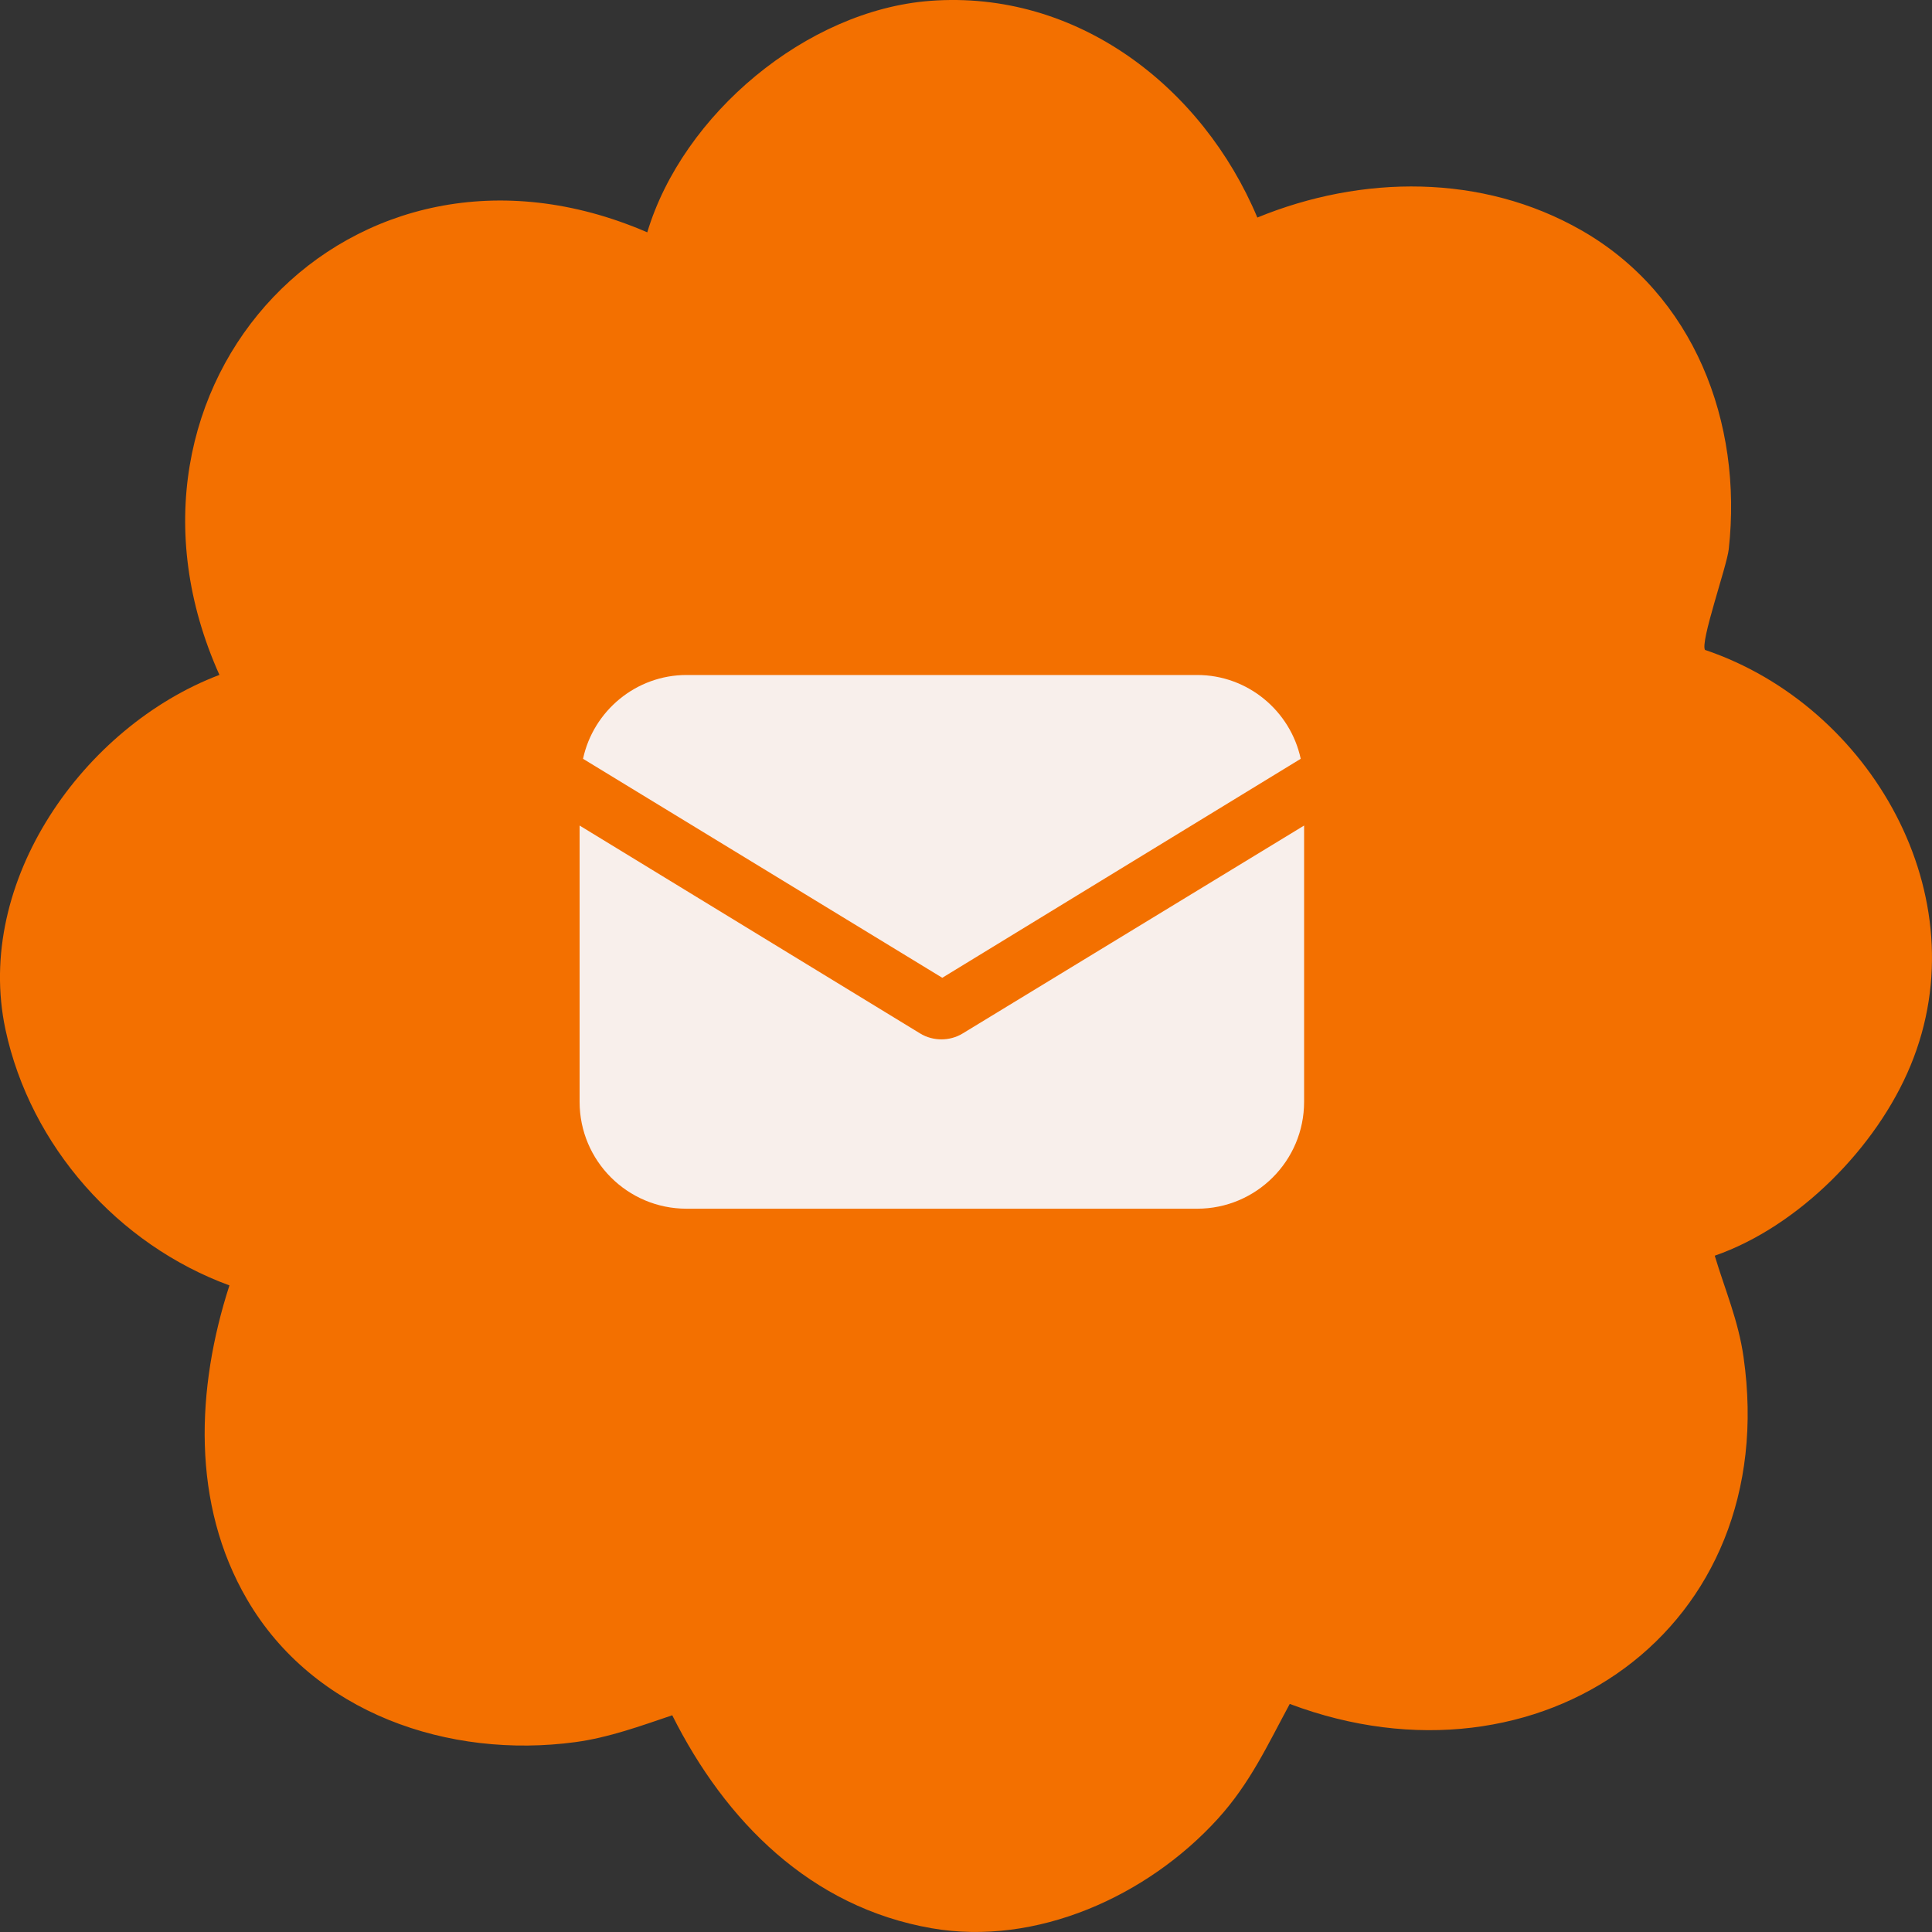
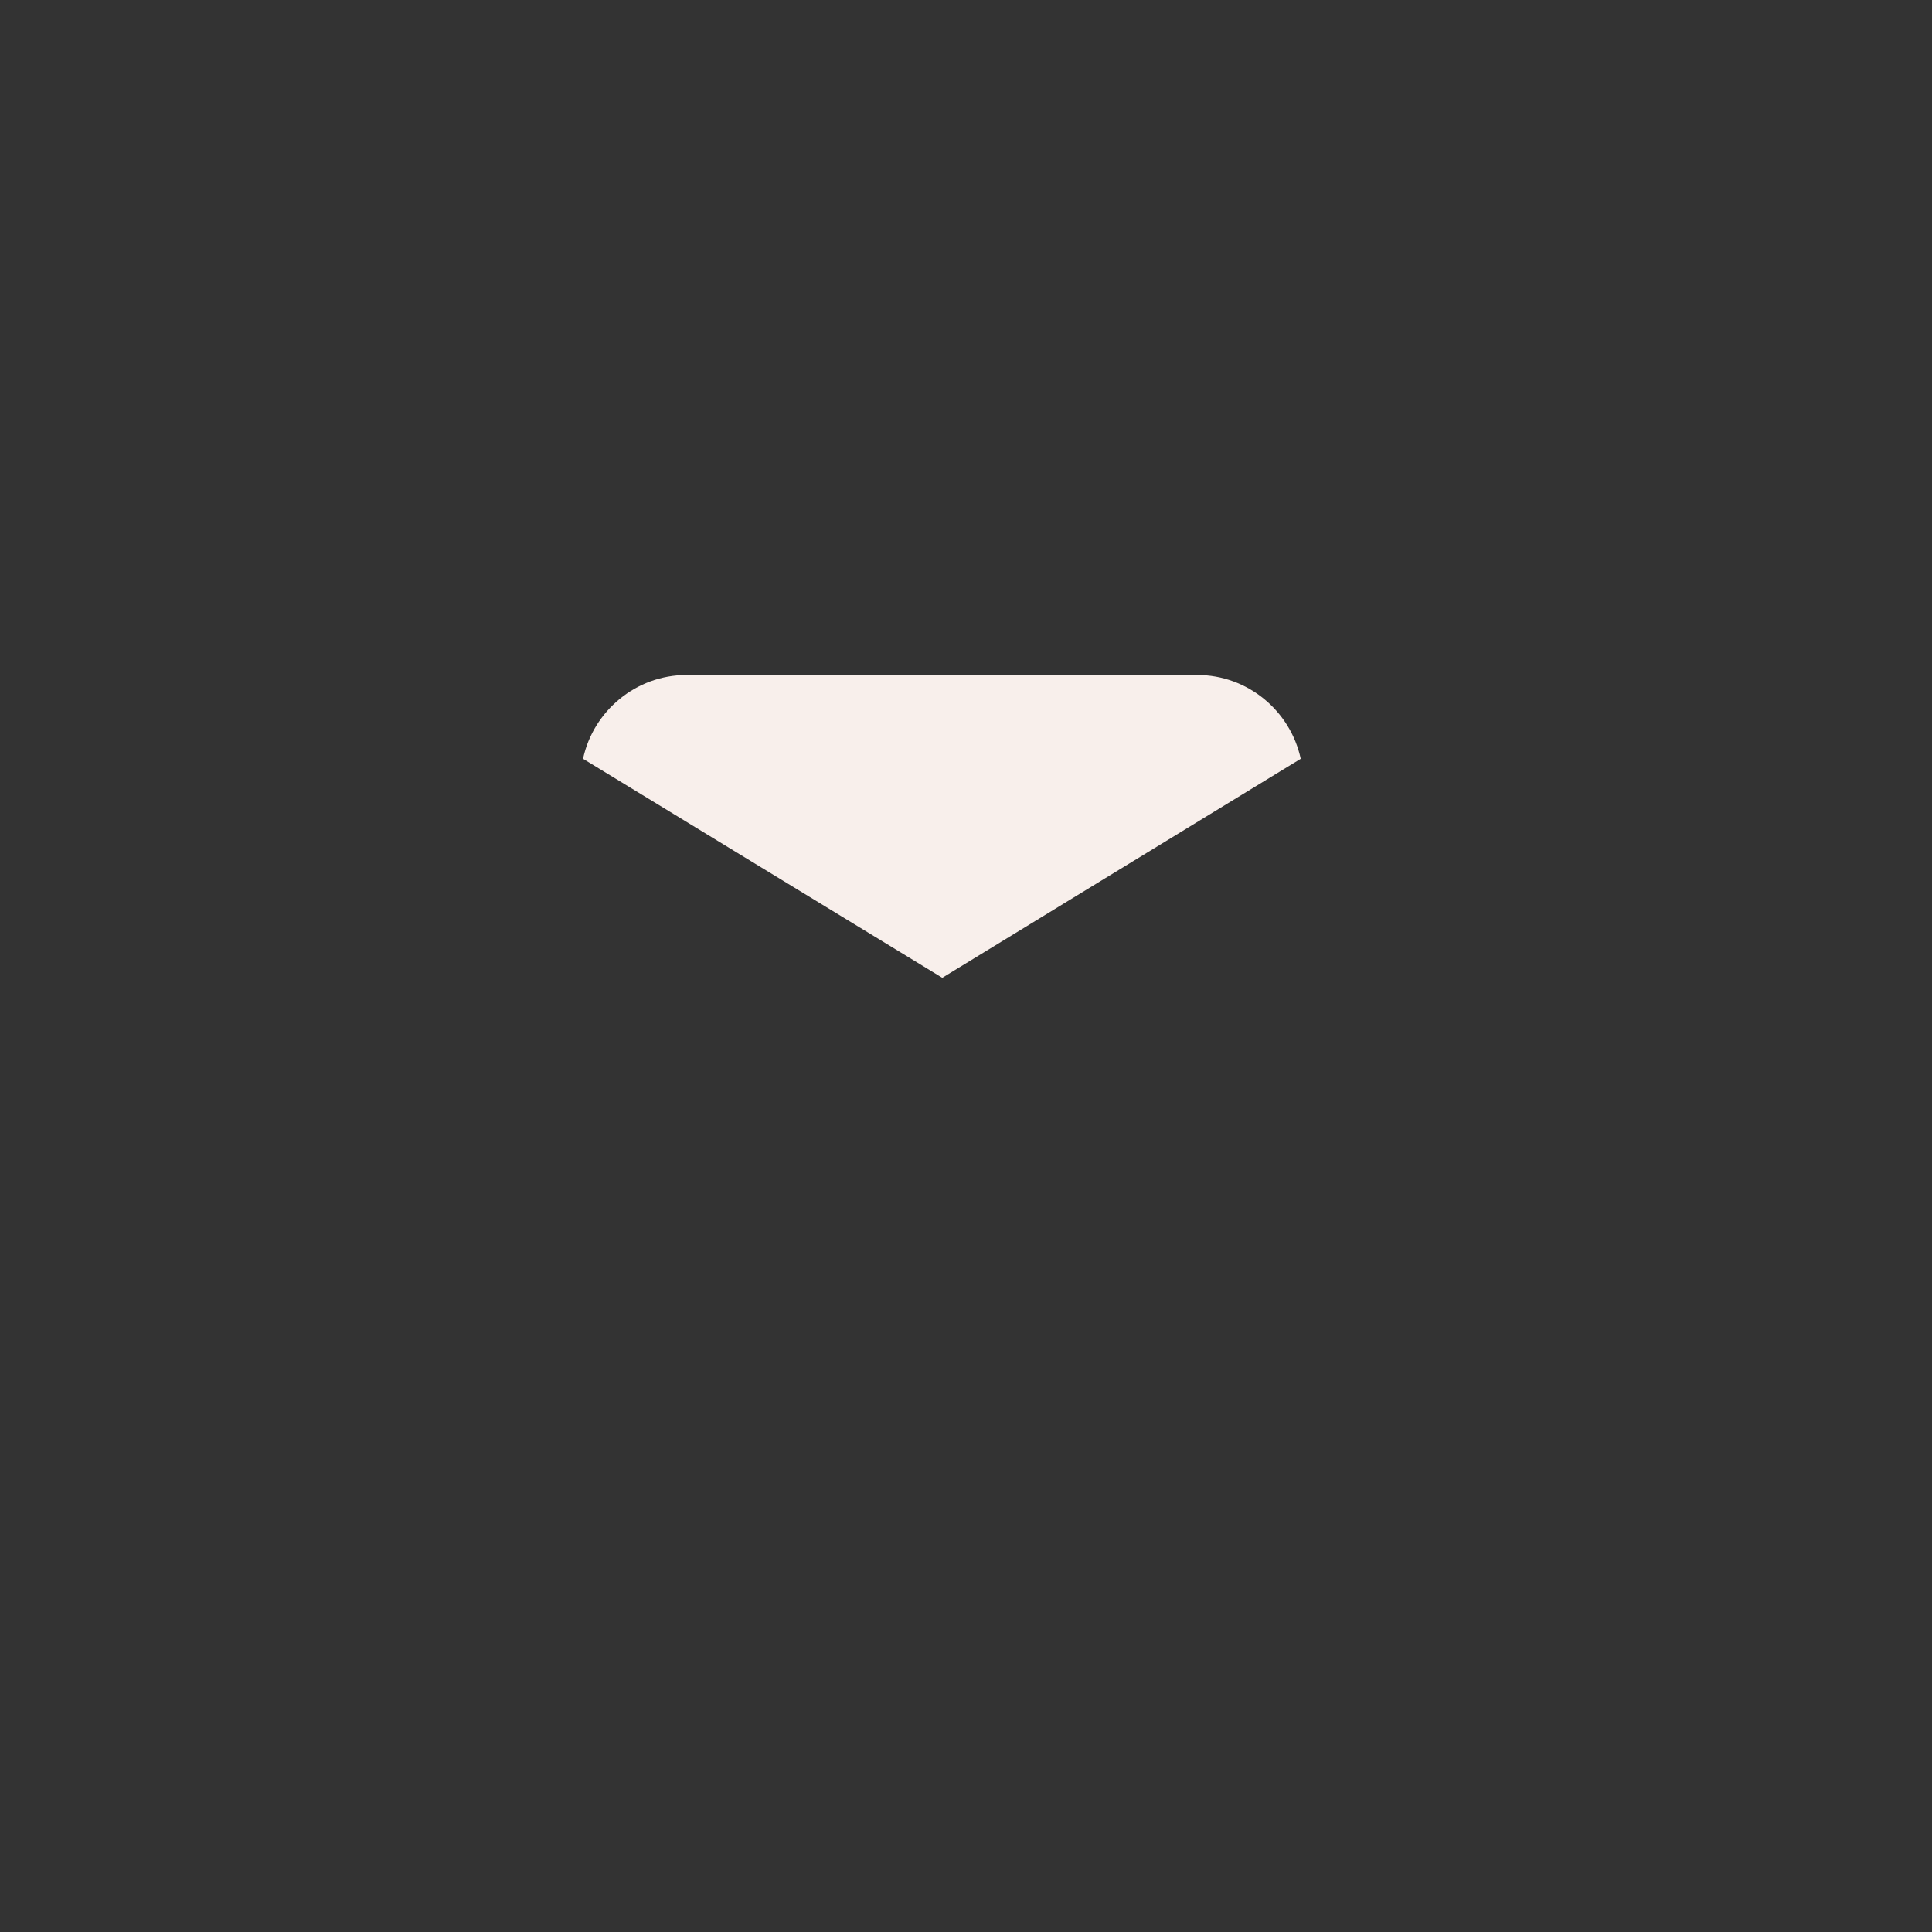
<svg xmlns="http://www.w3.org/2000/svg" width="40" height="40" viewBox="0 0 40 40" fill="none">
  <rect x="0" y="0" width="40" height="40" fill="#333333" stroke="none" />
-   <path d="M35.302 13.459C35.192 13.303 35.753 11.727 35.792 11.37C36.084 8.742 35.07 6.098 32.739 4.767C30.685 3.593 28.193 3.618 26.032 4.504C24.896 1.799 22.298 -0.214 19.254 0.018C16.695 0.214 14.134 2.37 13.401 4.81C7.27 2.16 1.848 7.973 4.543 13.973C1.732 15.039 -0.542 18.25 0.113 21.315C0.63 23.73 2.444 25.768 4.75 26.613C4.062 28.74 3.958 31.135 5.117 33.118C6.49 35.47 9.29 36.423 11.918 36.068C12.608 35.974 13.267 35.733 13.918 35.513C15.018 37.707 16.782 39.486 19.288 39.922C21.459 40.3 23.759 39.257 25.214 37.656C25.881 36.921 26.238 36.139 26.703 35.278C31.878 37.225 36.906 33.734 36.098 28.095C35.99 27.338 35.717 26.713 35.502 25.998C37.233 25.396 38.857 23.755 39.557 22.058C41.005 18.555 38.724 14.612 35.304 13.457L35.302 13.459Z" fill="#F37000" />
-   <path d="M19.934 21.395C19.792 21.483 19.633 21.519 19.491 21.519C19.349 21.519 19.19 21.483 19.048 21.395L12 17.092V22.812C12 24.034 12.992 25.025 14.214 25.025H24.786C26.008 25.025 27 24.034 27 22.812V17.092L19.934 21.395Z" fill="#F8EFEB" />
  <path d="M24.787 13.975H14.214C13.169 13.975 12.284 14.718 12.071 15.71L19.509 20.244L26.93 15.71C26.717 14.718 25.832 13.975 24.787 13.975Z" fill="#F8EFEB" />
</svg>